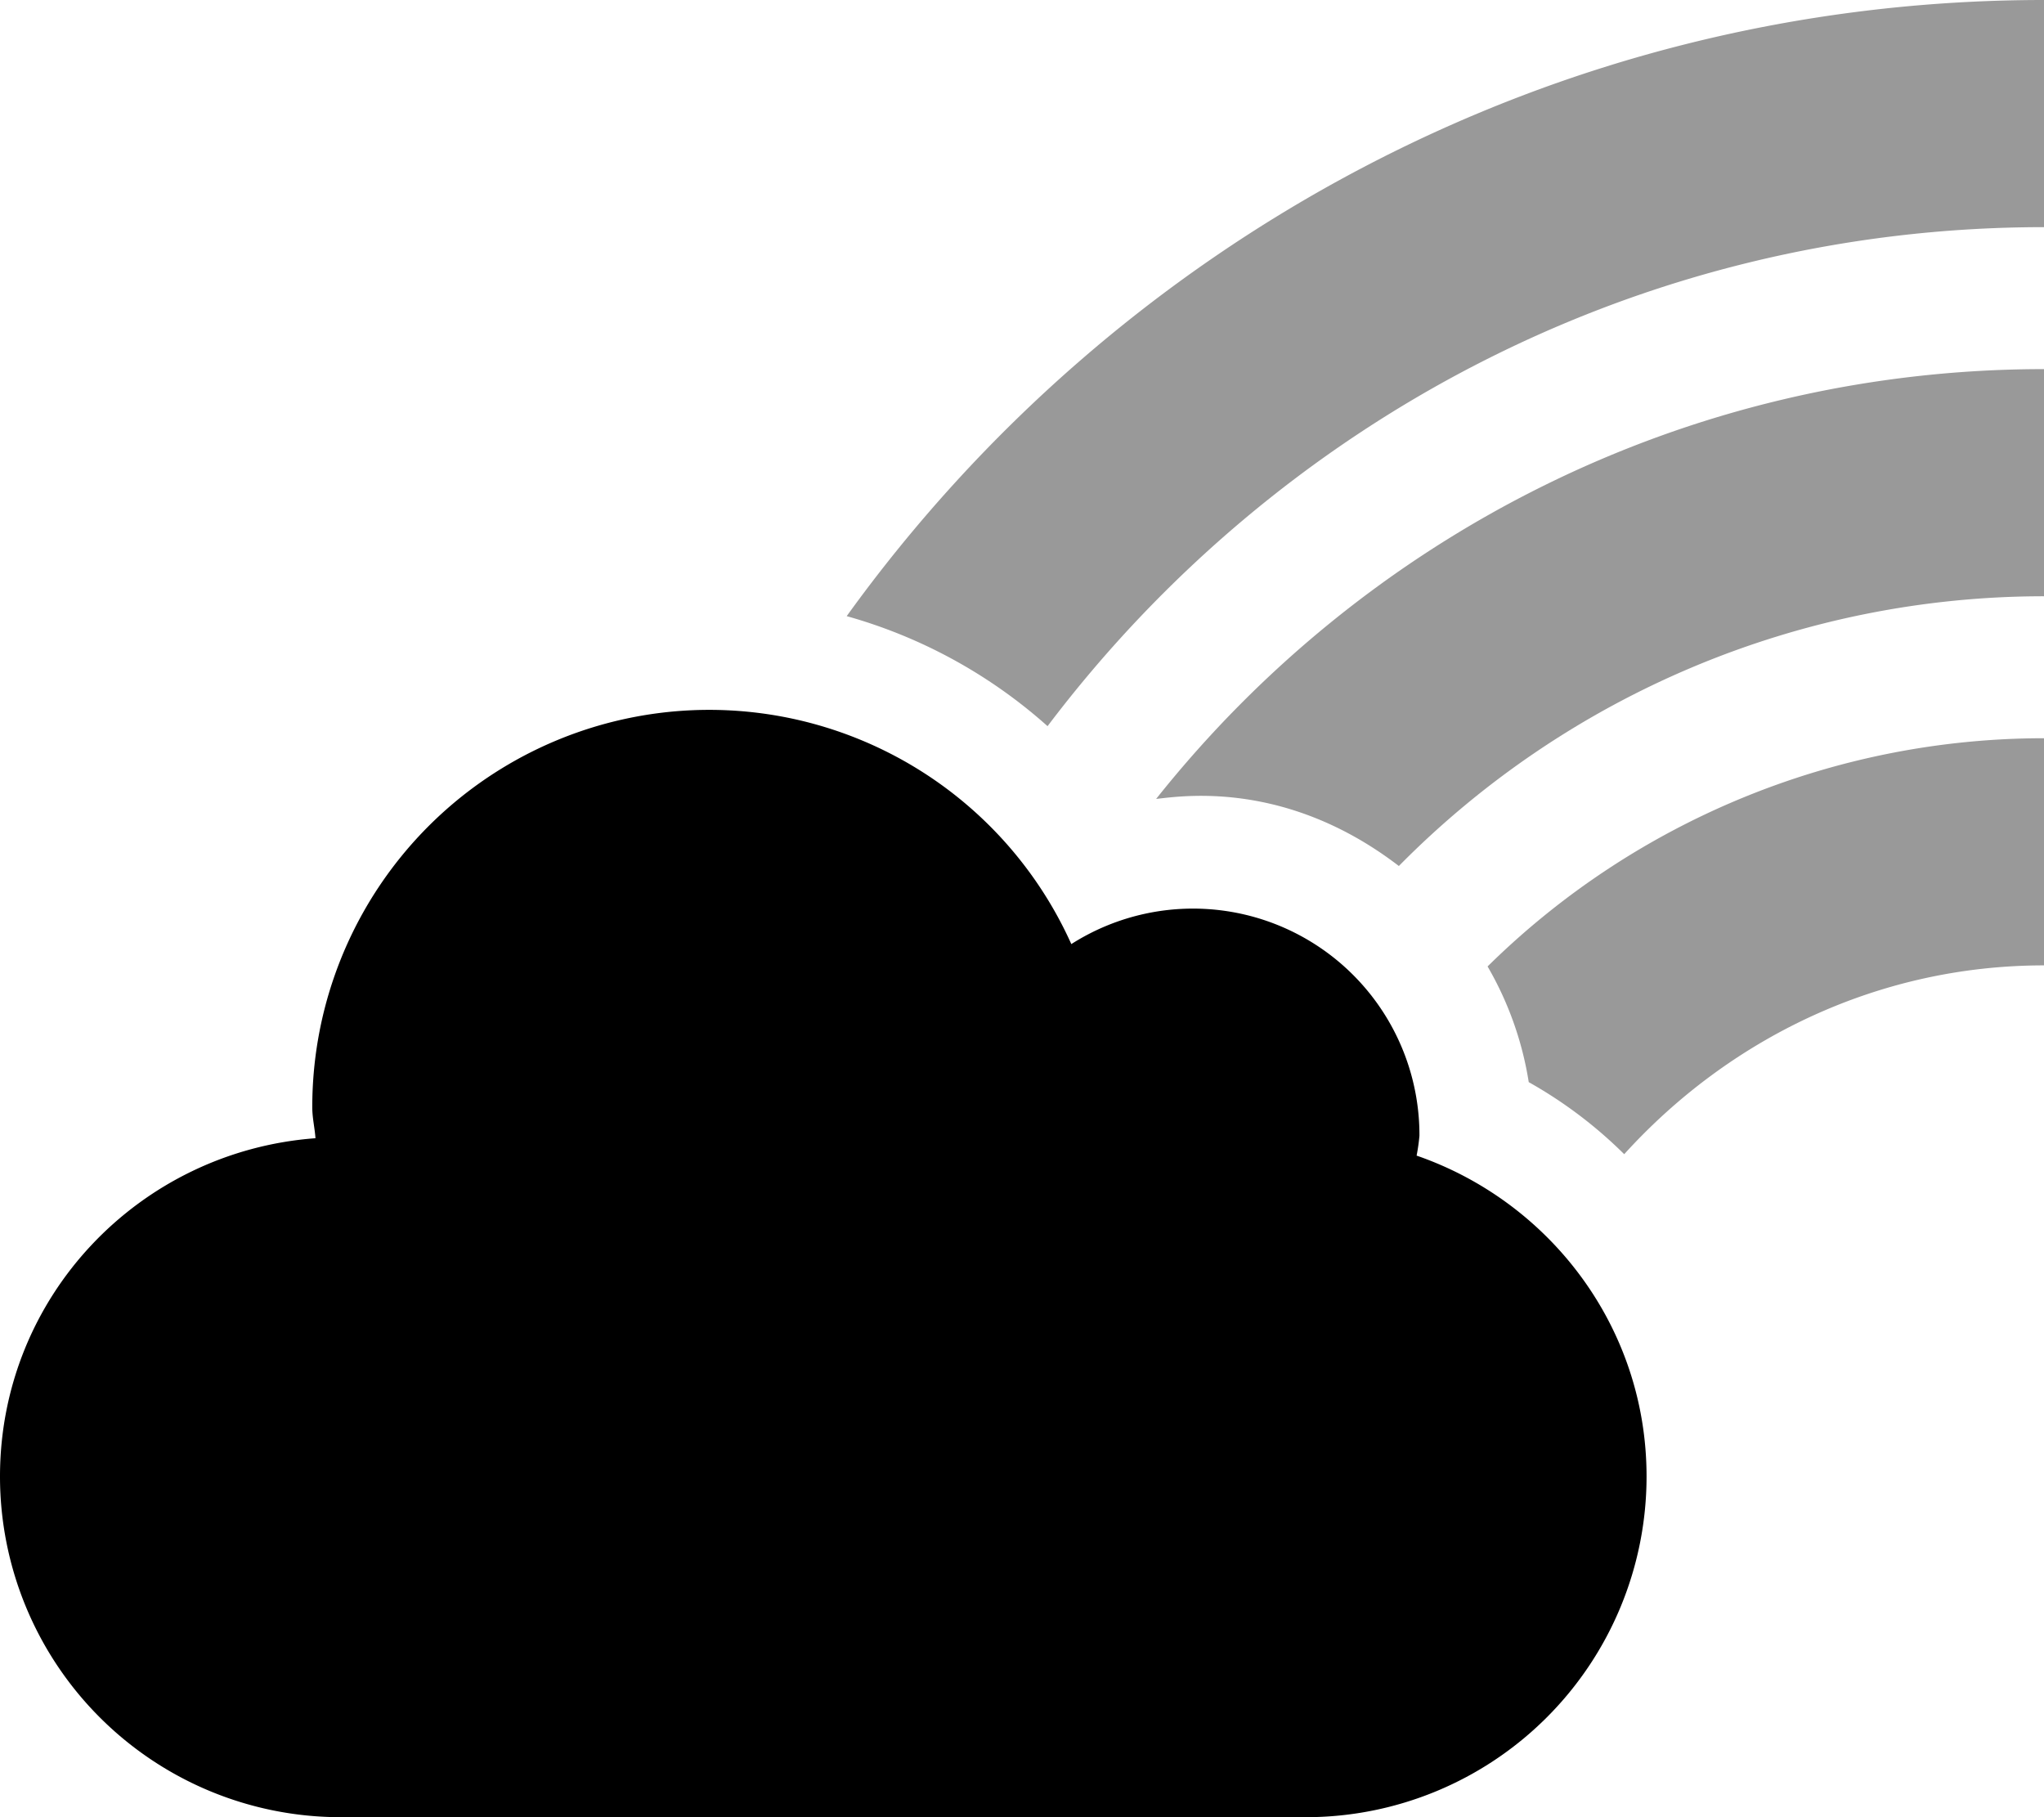
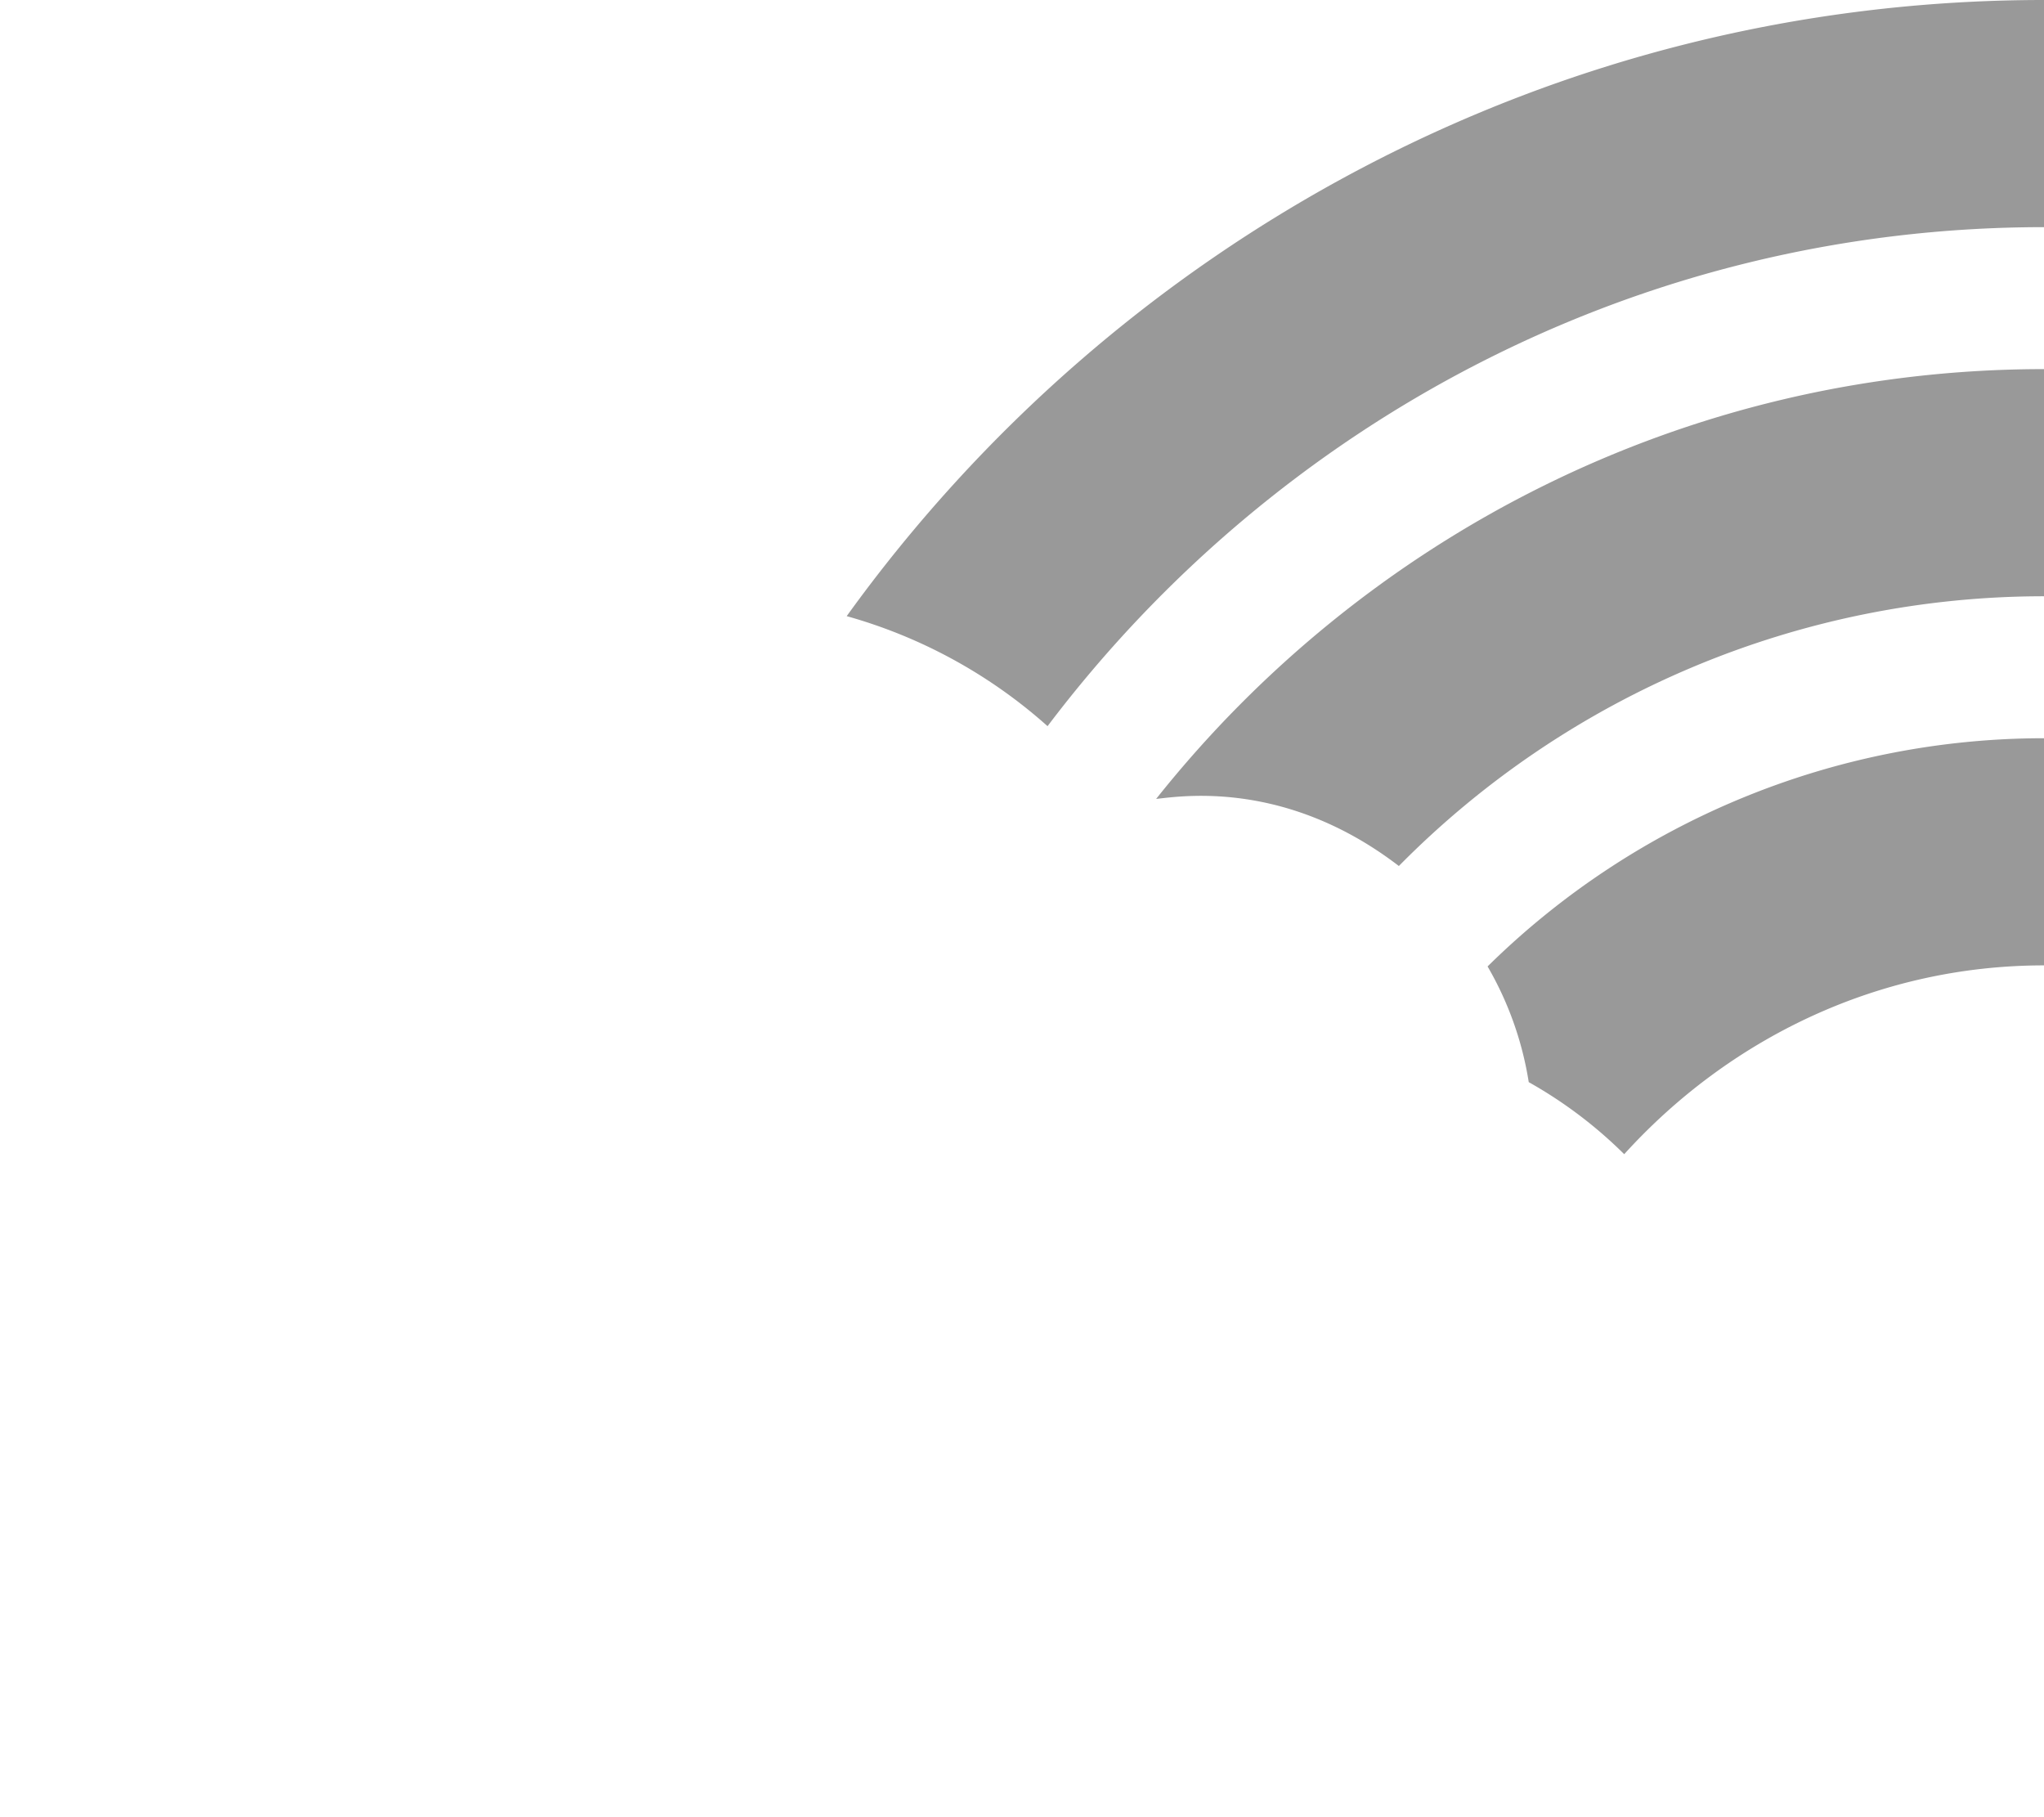
<svg xmlns="http://www.w3.org/2000/svg" viewBox="0 0 576 512">
  <defs>
    <style>.fa-secondary{opacity:.4}</style>
  </defs>
  <path d="M430.8 304.9a125.07 125.07 0 0 1 26.9 20.3C487.1 292.8 529 272 576 272v-64a223.38 223.38 0 0 0-156.8 64.3 94.09 94.09 0 0 1 11.6 32.6zM238.6 173.6a142.8 142.8 0 0 1 56.6 31C359.6 119.4 461.3 64 576 64V0C437.1 0 314.2 68.7 238.6 173.6zm87.2 51.5c7.4-.8 36.7-5.4 68.4 18.9A255.37 255.37 0 0 1 576 168v-64c-101.3 0-191.6 47.4-250.2 121.1z" class="fa-secondary" />
-   <path d="M399.2 325.6c37.6 13 64.8 48.4 64.8 90.4a96 96 0 0 1-96 96H96a96 96 0 0 1-96-96c0-50.6 39.2-91.6 88.9-95.3-.2-2.9-.9-5.7-.9-8.7a111.87 111.87 0 0 1 213.9-46 63.81 63.81 0 0 1 98.1 54 53.91 53.91 0 0 1-.8 5.6z" class="fa-primary" />
</svg>